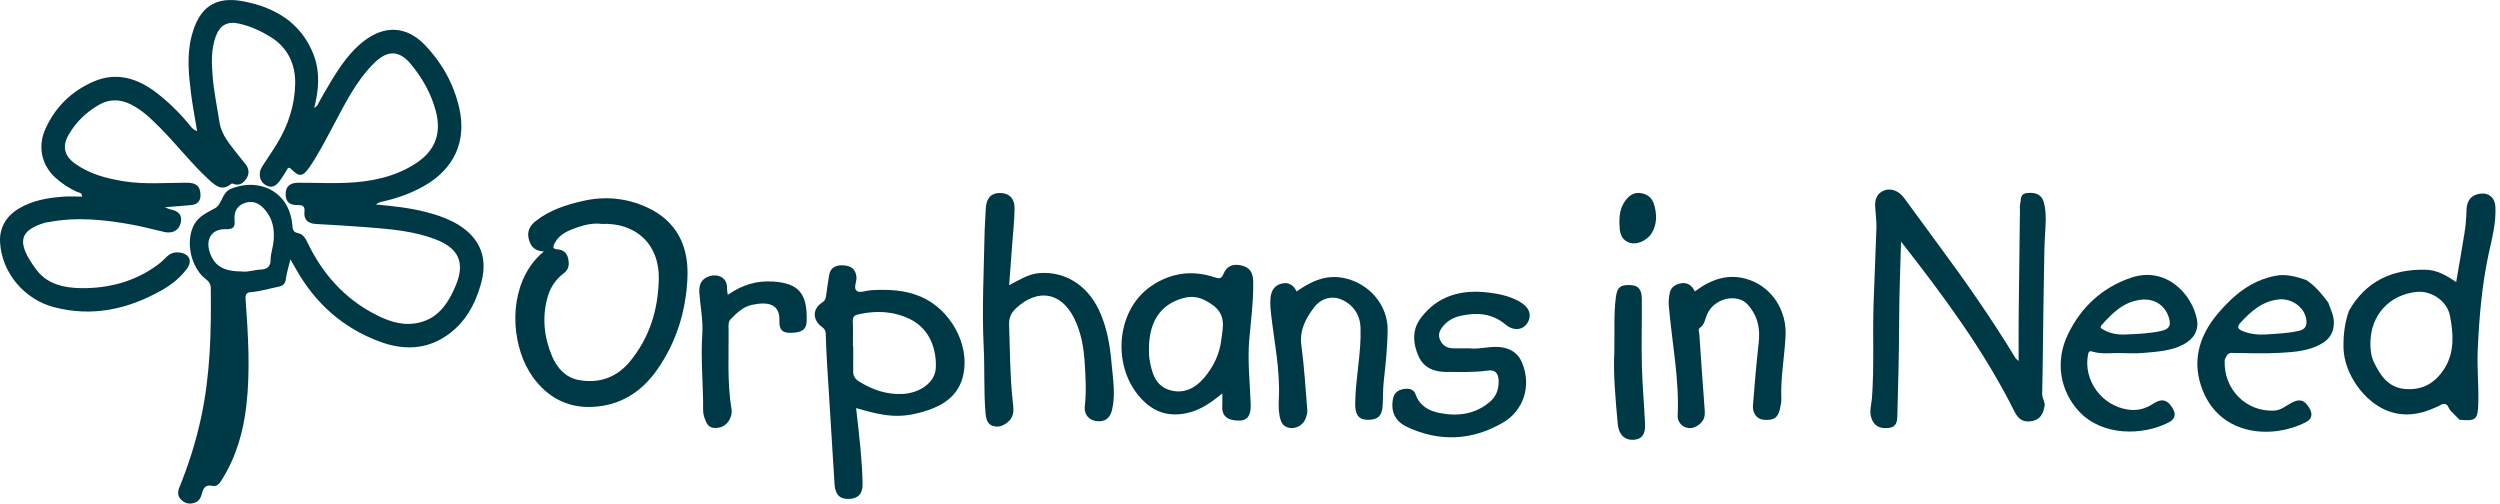
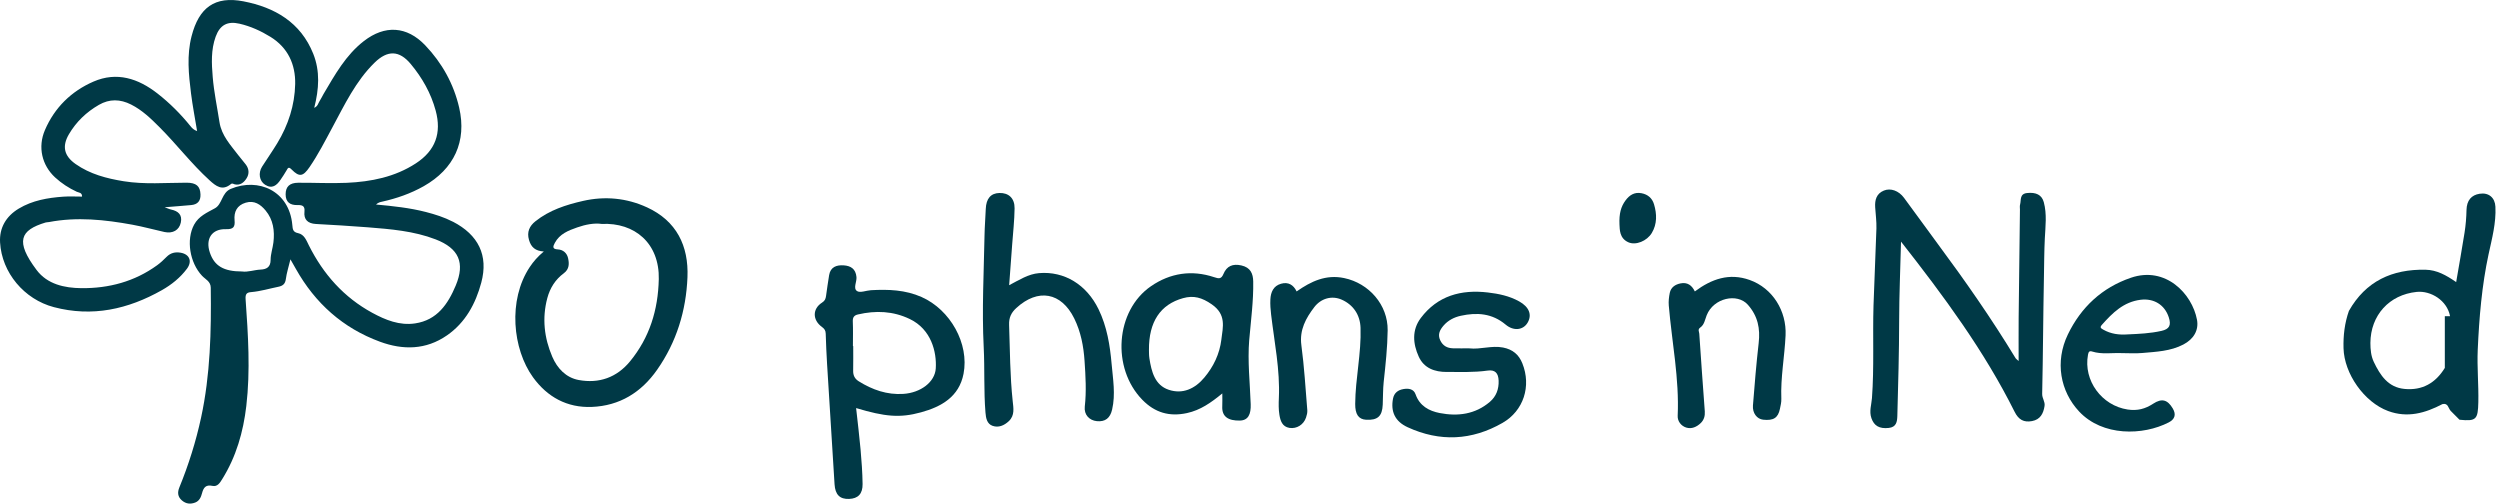
<svg xmlns="http://www.w3.org/2000/svg" width="139" height="28" viewBox="0 0 139 28" fill="none">
  <path d="M112.236 20.074C112.236 19.216 112.23 18.436 112.237 17.656C112.258 15.657 112.284 13.658 112.309 11.658C112.31 11.564 112.291 11.464 112.316 11.376C112.384 11.129 112.277 10.779 112.702 10.733C113.198 10.679 113.523 10.829 113.635 11.242C113.815 11.906 113.725 12.591 113.692 13.261C113.657 13.969 113.656 14.676 113.643 15.383C113.6 17.556 113.593 19.729 113.545 21.9C113.54 22.151 113.716 22.33 113.677 22.575C113.611 22.999 113.439 23.325 112.983 23.412C112.525 23.499 112.233 23.338 112.011 22.893C110.324 19.512 108.094 16.489 105.697 13.435C105.658 14.984 105.595 16.408 105.593 17.832C105.59 19.595 105.54 21.357 105.492 23.119C105.483 23.458 105.432 23.75 105.011 23.794C104.483 23.85 104.199 23.67 104.052 23.254C103.917 22.868 104.053 22.502 104.081 22.135C104.207 20.42 104.116 18.703 104.167 16.988C104.211 15.557 104.286 14.129 104.329 12.698C104.34 12.308 104.284 11.915 104.26 11.523C104.235 11.117 104.329 10.765 104.745 10.595C105.117 10.442 105.568 10.6 105.863 10.999C106.49 11.843 107.102 12.699 107.728 13.544C109.261 15.611 110.733 17.719 112.068 19.919C112.089 19.953 112.13 19.976 112.237 20.073L112.236 20.074Z" fill="#003946" />
  <path d="M56.109 15.857C56.683 15.558 57.174 15.237 57.768 15.186C59.181 15.068 60.414 15.825 61.081 17.197C61.548 18.158 61.715 19.194 61.806 20.235C61.88 21.075 62.031 21.923 61.834 22.772C61.725 23.246 61.454 23.463 60.982 23.416C60.568 23.374 60.263 23.061 60.314 22.605C60.41 21.754 60.358 20.909 60.301 20.064C60.246 19.247 60.094 18.449 59.729 17.708C59.009 16.246 57.715 16.02 56.509 17.123C56.219 17.389 56.092 17.663 56.106 18.064C56.155 19.478 56.155 20.894 56.306 22.304C56.346 22.684 56.431 23.093 56.093 23.414C55.833 23.659 55.519 23.793 55.188 23.677C54.873 23.566 54.817 23.248 54.792 22.936C54.693 21.727 54.755 20.512 54.694 19.302C54.589 17.224 54.701 15.149 54.74 13.072C54.749 12.585 54.79 12.099 54.809 11.612C54.832 11.042 55.086 10.742 55.569 10.73C56.08 10.717 56.417 11.019 56.411 11.584C56.403 12.259 56.326 12.932 56.276 13.606C56.223 14.337 56.168 15.068 56.109 15.857V15.857Z" fill="#003946" />
  <path d="M81.69 19.369C82.317 19.44 82.936 19.198 83.574 19.323C84.108 19.429 84.449 19.717 84.643 20.203C85.15 21.467 84.715 22.839 83.54 23.513C81.833 24.492 80.056 24.578 78.265 23.754C77.557 23.429 77.317 22.881 77.45 22.171C77.51 21.846 77.727 21.686 78.027 21.633C78.308 21.583 78.599 21.62 78.705 21.922C78.931 22.57 79.454 22.85 80.048 22.965C81.054 23.161 82.023 23.038 82.837 22.342C83.191 22.04 83.34 21.634 83.324 21.166C83.309 20.736 83.12 20.546 82.708 20.605C81.954 20.712 81.197 20.678 80.441 20.681C79.777 20.683 79.177 20.478 78.882 19.829C78.555 19.109 78.495 18.347 78.996 17.681C79.93 16.441 81.239 16.088 82.721 16.261C83.326 16.332 83.924 16.454 84.47 16.76C85.016 17.065 85.197 17.501 84.932 17.946C84.692 18.35 84.166 18.428 83.714 18.049C82.963 17.419 82.123 17.36 81.225 17.556C80.851 17.637 80.511 17.811 80.258 18.107C80.06 18.339 79.921 18.592 80.077 18.921C80.224 19.231 80.468 19.358 80.789 19.366C81.089 19.373 81.388 19.368 81.688 19.368L81.69 19.369Z" fill="#003946" />
  <path d="M72.093 16.203C72.897 15.64 73.722 15.248 74.736 15.461C76.114 15.748 77.171 16.951 77.154 18.364C77.142 19.32 77.038 20.277 76.934 21.229C76.889 21.655 76.899 22.078 76.88 22.502C76.852 23.144 76.596 23.373 75.956 23.338C75.53 23.314 75.346 23.031 75.349 22.458C75.359 21.042 75.694 19.647 75.646 18.228C75.623 17.505 75.241 16.949 74.608 16.665C74.045 16.412 73.442 16.596 73.075 17.076C72.612 17.682 72.242 18.341 72.356 19.193C72.516 20.39 72.587 21.599 72.686 22.804C72.697 22.939 72.66 23.085 72.615 23.217C72.483 23.612 72.097 23.854 71.694 23.791C71.292 23.727 71.189 23.392 71.136 23.07C71.085 22.762 71.091 22.441 71.105 22.127C71.175 20.561 70.856 19.032 70.674 17.491C70.641 17.207 70.618 16.925 70.633 16.644C70.654 16.242 70.803 15.895 71.225 15.776C71.622 15.662 71.917 15.833 72.092 16.204L72.093 16.203Z" fill="#003946" />
  <path d="M94.233 16.203C95.164 15.511 96.144 15.162 97.281 15.566C98.567 16.025 99.34 17.299 99.278 18.646C99.224 19.824 98.996 20.988 99.042 22.172C99.049 22.357 99.004 22.547 98.965 22.73C98.859 23.237 98.608 23.396 98.031 23.335C97.691 23.3 97.43 22.972 97.464 22.544C97.555 21.387 97.65 20.23 97.782 19.078C97.875 18.271 97.741 17.576 97.178 16.941C96.591 16.28 95.274 16.566 94.893 17.526C94.794 17.773 94.766 18.049 94.531 18.214C94.381 18.32 94.473 18.443 94.48 18.555C94.578 19.995 94.678 21.436 94.787 22.876C94.805 23.131 94.738 23.349 94.564 23.519C94.34 23.738 94.052 23.868 93.749 23.771C93.465 23.68 93.266 23.414 93.279 23.124C93.374 21.055 92.958 19.03 92.784 16.985C92.764 16.754 92.793 16.513 92.839 16.285C92.903 15.975 93.138 15.818 93.436 15.757C93.817 15.679 94.068 15.86 94.232 16.202L94.233 16.203Z" fill="#003946" />
-   <path d="M40.465 16.394C41.274 15.829 42.092 15.589 43.009 15.655C44.411 15.754 44.896 16.317 44.851 17.859C44.836 18.359 44.528 18.508 43.9 18.506C43.408 18.504 43.322 18.212 43.335 17.828C43.367 16.868 42.661 16.764 41.789 16.954C41.32 17.056 40.969 17.398 40.632 17.738C40.502 17.869 40.505 18.014 40.507 18.17C40.53 19.692 40.42 21.219 40.669 22.733C40.709 22.972 40.65 23.205 40.517 23.406C40.327 23.692 40.047 23.811 39.706 23.792C39.374 23.774 39.273 23.515 39.181 23.264C39.128 23.119 39.092 22.958 39.094 22.805C39.104 21.393 38.953 19.985 39.048 18.567C39.099 17.81 38.936 17.038 38.883 16.272C38.861 15.947 38.925 15.633 39.234 15.45C39.753 15.141 40.453 15.354 40.421 16.023C40.416 16.113 40.442 16.205 40.465 16.394H40.465Z" fill="#003946" />
-   <path d="M89.755 19.616C89.778 18.342 89.722 17.427 89.843 16.519C89.918 15.96 90.096 15.826 90.656 15.85C91.08 15.868 91.279 16.08 91.284 16.608C91.295 17.853 91.258 19.097 91.288 20.341C91.315 21.424 91.419 22.505 91.466 23.588C91.49 24.163 91.27 24.428 90.825 24.453C90.316 24.48 89.999 24.143 89.948 23.589C89.815 22.147 89.693 20.705 89.755 19.617V19.616Z" fill="#003946" />
  <path d="M90.043 12.486C90.016 11.874 90.127 11.487 90.376 11.148C90.594 10.851 90.872 10.668 91.265 10.742C91.624 10.809 91.865 11.024 91.965 11.362C92.125 11.902 92.14 12.452 91.841 12.952C91.569 13.404 90.948 13.656 90.535 13.47C90.031 13.244 90.061 12.747 90.043 12.486Z" fill="#003946" />
  <path d="M25.177 12.326C24.7 12.08 24.194 11.92 23.679 11.787C22.783 11.556 21.863 11.459 20.906 11.371C21.033 11.257 21.135 11.237 21.245 11.213C22.056 11.032 22.834 10.762 23.56 10.352C25.246 9.398 25.963 7.867 25.53 5.986C25.227 4.667 24.578 3.5 23.643 2.52C22.617 1.445 21.397 1.381 20.233 2.282C19.224 3.063 18.623 4.155 17.991 5.222C17.911 5.356 17.85 5.501 17.763 5.631C17.689 5.744 17.672 5.91 17.471 5.995C17.737 4.954 17.804 3.96 17.416 2.989C16.715 1.239 15.272 0.409 13.535 0.074C11.939 -0.234 11.06 0.425 10.652 2.011C10.378 3.073 10.489 4.135 10.621 5.196C10.709 5.896 10.845 6.59 10.959 7.288C10.782 7.228 10.683 7.131 10.597 7.022C10.052 6.346 9.441 5.733 8.757 5.199C7.688 4.364 6.498 3.972 5.199 4.536C3.964 5.072 3.032 5.984 2.496 7.237C2.093 8.177 2.329 9.185 3.062 9.863C3.42 10.193 3.827 10.457 4.272 10.664C4.375 10.712 4.569 10.697 4.562 10.931C4.209 10.931 3.861 10.91 3.516 10.935C2.651 10.997 1.803 11.142 1.042 11.599C0.332 12.026 -0.043 12.675 0.004 13.481C0.101 15.162 1.346 16.642 2.992 17.076C5.13 17.641 7.122 17.196 9.004 16.131C9.538 15.828 10.021 15.441 10.394 14.942C10.699 14.532 10.543 14.136 10.043 14.05C9.748 13.999 9.486 14.056 9.264 14.28C9.099 14.448 8.925 14.611 8.736 14.748C7.481 15.658 6.048 16.036 4.526 16.022C3.588 16.012 2.634 15.81 2.034 15.011C0.837 13.416 1.117 12.799 2.535 12.371C2.595 12.353 2.66 12.359 2.722 12.347C4.278 12.049 5.822 12.213 7.358 12.493C7.959 12.603 8.549 12.768 9.146 12.9C9.604 13 9.963 12.796 10.053 12.376C10.146 11.941 9.909 11.736 9.514 11.651C9.414 11.631 9.321 11.583 9.154 11.523C9.697 11.479 10.163 11.446 10.629 11.402C10.982 11.369 11.16 11.18 11.147 10.812C11.133 10.348 10.909 10.157 10.371 10.158C9.206 10.16 8.037 10.264 6.878 10.077C5.931 9.924 5.009 9.684 4.207 9.122C3.565 8.672 3.435 8.141 3.833 7.462C4.238 6.773 4.803 6.231 5.498 5.831C6.088 5.491 6.681 5.506 7.289 5.812C7.906 6.123 8.388 6.591 8.867 7.07C9.824 8.027 10.647 9.111 11.651 10.025C12.006 10.348 12.36 10.63 12.838 10.235C12.919 10.168 12.98 10.234 13.051 10.25C13.366 10.32 13.569 10.139 13.714 9.907C13.865 9.664 13.849 9.395 13.674 9.157C13.544 8.981 13.394 8.819 13.261 8.643C12.828 8.072 12.319 7.543 12.203 6.79C12.074 5.954 11.896 5.122 11.827 4.281C11.765 3.535 11.725 2.77 11.991 2.039C12.229 1.388 12.644 1.163 13.317 1.318C13.934 1.461 14.504 1.719 15.039 2.05C16.012 2.652 16.433 3.581 16.412 4.672C16.388 5.845 16.029 6.95 15.417 7.961C15.149 8.404 14.85 8.828 14.572 9.265C14.347 9.619 14.42 10.065 14.736 10.269C15.128 10.522 15.383 10.311 15.597 9.996C15.712 9.828 15.827 9.657 15.928 9.48C16.011 9.335 16.044 9.252 16.217 9.427C16.645 9.86 16.851 9.815 17.209 9.294C17.689 8.594 18.073 7.841 18.474 7.096C19.159 5.827 19.775 4.511 20.829 3.482C21.548 2.78 22.199 2.792 22.838 3.559C23.475 4.324 23.961 5.18 24.224 6.151C24.562 7.401 24.209 8.374 23.123 9.082C21.957 9.843 20.637 10.104 19.275 10.165C18.378 10.205 17.476 10.155 16.576 10.161C16.102 10.164 15.883 10.38 15.881 10.799C15.878 11.249 16.139 11.413 16.546 11.402C16.804 11.396 16.962 11.444 16.928 11.764C16.88 12.213 17.117 12.427 17.562 12.453C18.521 12.507 19.48 12.561 20.438 12.637C21.72 12.74 23.008 12.841 24.223 13.31C25.51 13.808 25.868 14.608 25.34 15.873C24.909 16.903 24.306 17.799 23.081 17.981C22.217 18.11 21.438 17.794 20.7 17.393C19.117 16.532 17.977 15.246 17.175 13.646C17.034 13.366 16.921 13.036 16.574 12.963C16.286 12.904 16.274 12.749 16.253 12.507C16.086 10.611 14.361 9.857 12.829 10.502C12.322 10.716 12.361 11.355 11.95 11.58C11.505 11.825 11.05 12.016 10.792 12.492C10.342 13.325 10.546 14.602 11.236 15.336C11.419 15.531 11.713 15.643 11.718 15.992C11.75 18.416 11.696 20.831 11.181 23.216C10.893 24.548 10.488 25.839 9.973 27.099C9.863 27.367 9.871 27.614 10.113 27.823C10.342 28.02 10.592 28.043 10.858 27.939C11.088 27.849 11.178 27.634 11.233 27.423C11.315 27.109 11.443 26.934 11.815 27.015C12.091 27.074 12.228 26.845 12.355 26.64C13.133 25.392 13.527 24.012 13.695 22.572C13.926 20.594 13.794 18.611 13.655 16.632C13.634 16.337 13.729 16.26 13.962 16.241C14.48 16.198 14.974 16.046 15.479 15.944C15.72 15.895 15.858 15.789 15.893 15.516C15.937 15.176 16.046 14.843 16.148 14.419C16.283 14.656 16.368 14.803 16.45 14.95C17.522 16.859 19.063 18.24 21.122 18.998C22.402 19.47 23.678 19.46 24.85 18.648C25.883 17.933 26.445 16.881 26.759 15.714C27.166 14.196 26.595 13.056 25.18 12.325L25.177 12.326ZM15.202 13.478C15.163 13.803 15.046 14.126 15.046 14.449C15.046 14.857 14.813 14.974 14.491 14.989C14.129 15.006 13.779 15.142 13.456 15.094C12.433 15.094 11.918 14.784 11.668 14.044C11.41 13.284 11.776 12.719 12.56 12.742C12.963 12.753 13.078 12.634 13.042 12.246C12.999 11.78 13.171 11.415 13.662 11.269C14.142 11.126 14.487 11.368 14.766 11.703C15.194 12.216 15.279 12.835 15.202 13.479V13.478Z" fill="#003946" />
  <path d="M35.965 11.525C34.839 11.009 33.638 10.894 32.422 11.17C31.471 11.386 30.544 11.684 29.767 12.305C29.444 12.562 29.281 12.895 29.413 13.344C29.53 13.745 29.764 13.955 30.235 13.983C29.892 14.27 29.658 14.543 29.456 14.845C28.226 16.692 28.504 19.413 29.634 20.975C30.428 22.073 31.529 22.68 32.904 22.625C34.451 22.564 35.654 21.818 36.533 20.563C37.614 19.022 38.147 17.282 38.223 15.418C38.295 13.666 37.617 12.282 35.965 11.524V11.525ZM36.628 15.531C36.59 17.23 36.116 18.769 35.032 20.089C34.294 20.99 33.305 21.338 32.174 21.128C31.468 20.997 30.983 20.48 30.707 19.836C30.258 18.789 30.132 17.695 30.43 16.576C30.58 16.013 30.879 15.539 31.347 15.194C31.661 14.961 31.652 14.652 31.584 14.349C31.523 14.077 31.316 13.881 31.014 13.867C30.692 13.852 30.744 13.699 30.849 13.504C31.116 13.004 31.607 12.814 32.094 12.644C32.553 12.484 33.034 12.39 33.454 12.45C35.286 12.364 36.673 13.52 36.629 15.531H36.628Z" fill="#003946" />
-   <path d="M138.367 14.129C138.555 13.258 138.789 12.397 138.745 11.494C138.721 10.985 138.368 10.693 137.866 10.773C137.415 10.844 137.151 11.135 137.138 11.671C137.129 12.096 137.095 12.517 137.029 12.935C136.886 13.836 136.726 14.735 136.563 15.684C136 15.297 135.488 15.01 134.862 14.997C133.006 14.959 131.537 15.629 130.599 17.287C130.363 17.959 130.281 18.647 130.3 19.361C130.338 20.778 131.447 22.36 132.78 22.853C133.856 23.25 134.84 22.971 135.798 22.469C136.12 22.39 136.12 22.702 136.259 22.846C136.422 23.009 136.585 23.174 136.748 23.337C137.678 23.432 137.774 23.325 137.795 22.361C137.817 21.388 137.719 20.42 137.762 19.445C137.843 17.658 137.989 15.88 138.366 14.13L138.367 14.129ZM135.932 20.456C135.415 21.3 134.678 21.718 133.693 21.625C132.779 21.539 132.339 20.868 131.984 20.124C131.825 19.79 131.796 19.432 131.794 19.069C131.804 17.529 132.84 16.387 134.368 16.23C135.157 16.15 136.062 16.707 136.224 17.582C136.4 18.538 136.49 19.54 135.931 20.456H135.932Z" fill="#003946" />
+   <path d="M138.367 14.129C138.555 13.258 138.789 12.397 138.745 11.494C138.721 10.985 138.368 10.693 137.866 10.773C137.415 10.844 137.151 11.135 137.138 11.671C137.129 12.096 137.095 12.517 137.029 12.935C136.886 13.836 136.726 14.735 136.563 15.684C136 15.297 135.488 15.01 134.862 14.997C133.006 14.959 131.537 15.629 130.599 17.287C130.363 17.959 130.281 18.647 130.3 19.361C130.338 20.778 131.447 22.36 132.78 22.853C133.856 23.25 134.84 22.971 135.798 22.469C136.12 22.39 136.12 22.702 136.259 22.846C136.422 23.009 136.585 23.174 136.748 23.337C137.678 23.432 137.774 23.325 137.795 22.361C137.817 21.388 137.719 20.42 137.762 19.445C137.843 17.658 137.989 15.88 138.366 14.13L138.367 14.129ZM135.932 20.456C135.415 21.3 134.678 21.718 133.693 21.625C132.779 21.539 132.339 20.868 131.984 20.124C131.825 19.79 131.796 19.432 131.794 19.069C131.804 17.529 132.84 16.387 134.368 16.23C135.157 16.15 136.062 16.707 136.224 17.582H135.932Z" fill="#003946" />
  <path d="M51.242 16.515C50.337 16.114 49.389 16.081 48.426 16.135C48.161 16.151 47.822 16.297 47.651 16.183C47.422 16.029 47.644 15.675 47.62 15.404C47.578 14.945 47.298 14.777 46.902 14.753C46.512 14.729 46.177 14.841 46.1 15.294C46.035 15.679 45.983 16.067 45.928 16.454C45.906 16.61 45.87 16.722 45.705 16.826C45.167 17.167 45.168 17.791 45.696 18.175C45.84 18.281 45.906 18.376 45.91 18.553C45.926 19.118 45.952 19.683 45.986 20.248C46.122 22.474 46.259 24.7 46.401 26.925C46.438 27.509 46.697 27.76 47.21 27.74C47.703 27.721 47.967 27.464 47.96 26.911C47.952 26.268 47.903 25.625 47.847 24.984C47.781 24.236 47.687 23.49 47.6 22.689C49.197 23.166 50.025 23.251 51.206 22.926C52.34 22.615 53.324 22.063 53.573 20.782C53.897 19.109 52.838 17.222 51.241 16.515H51.242ZM52.029 20.482C51.982 21.249 51.184 21.837 50.23 21.9C49.32 21.961 48.505 21.674 47.743 21.198C47.519 21.057 47.43 20.867 47.436 20.607C47.445 20.152 47.439 19.696 47.439 19.241C47.433 19.241 47.427 19.241 47.422 19.241C47.422 18.785 47.436 18.329 47.416 17.874C47.405 17.644 47.489 17.532 47.704 17.483C48.694 17.254 49.656 17.291 50.587 17.739C51.774 18.31 52.085 19.559 52.029 20.483V20.482Z" fill="#003946" />
  <path d="M69.458 18.895C69.548 17.816 69.699 16.738 69.679 15.65C69.671 15.212 69.529 14.874 69.025 14.759C68.544 14.649 68.209 14.79 68.027 15.226C67.903 15.524 67.772 15.5 67.499 15.409C66.257 14.995 65.062 15.181 63.999 15.91C62.015 17.271 61.794 20.462 63.511 22.226C64.21 22.943 65.015 23.18 65.996 22.967C66.742 22.805 67.331 22.391 67.96 21.874C67.96 22.175 67.969 22.38 67.958 22.585C67.926 23.175 68.301 23.395 68.93 23.384C69.401 23.376 69.558 23.034 69.539 22.474C69.499 21.282 69.358 20.096 69.457 18.895L69.458 18.895ZM67.908 18.882C67.81 19.677 67.476 20.38 66.958 20.996C66.434 21.622 65.751 21.928 64.985 21.673C64.207 21.415 64.022 20.659 63.907 19.926C63.877 19.74 63.887 19.549 63.882 19.458C63.869 17.892 64.518 16.928 65.777 16.578C66.364 16.414 66.826 16.541 67.375 16.922C68.193 17.491 67.996 18.17 67.907 18.882H67.908Z" fill="#003946" />
  <path d="M122.151 17.771C121.882 16.337 120.411 14.782 118.478 15.443C116.864 15.995 115.702 17.088 114.973 18.597C114.24 20.115 114.553 21.764 115.602 22.882C116.901 24.267 119.144 24.224 120.581 23.486C120.904 23.321 121.017 23.063 120.805 22.708C120.516 22.227 120.206 22.126 119.711 22.449C119.27 22.737 118.839 22.85 118.296 22.769C116.861 22.552 115.827 21.159 116.092 19.727C116.122 19.568 116.161 19.494 116.324 19.545C116.864 19.715 117.421 19.609 117.969 19.633C118.347 19.633 118.729 19.66 119.105 19.627C119.884 19.557 120.678 19.53 121.394 19.155C121.973 18.853 122.262 18.356 122.152 17.772L122.151 17.771ZM120.174 18.398C119.561 18.537 118.932 18.564 118.306 18.592C117.826 18.628 117.367 18.571 116.942 18.328C116.813 18.254 116.731 18.21 116.867 18.058C117.457 17.396 118.07 16.784 119.021 16.667C119.743 16.578 120.351 16.935 120.582 17.637C120.728 18.082 120.625 18.296 120.174 18.399V18.398Z" fill="#003946" />
-   <path d="M129.447 16.815C129.09 16.349 128.728 15.887 128.221 15.568C127.672 15.384 127.132 15.217 126.525 15.332C125.159 15.589 124.172 16.423 123.32 17.425C122.242 18.694 121.833 20.158 122.489 21.752C123.527 24.274 126.394 24.407 128.2 23.477C128.576 23.283 128.592 22.99 128.378 22.65C128.119 22.238 127.862 22.16 127.432 22.383C127.114 22.547 126.837 22.806 126.459 22.828C124.875 22.917 123.611 21.627 123.693 20.01C123.775 19.843 123.815 19.636 124.06 19.623C124.958 19.626 125.859 19.672 126.754 19.619C127.559 19.572 128.379 19.525 129.11 19.09C129.562 18.822 129.762 18.451 129.763 17.929C129.763 17.52 129.569 17.181 129.448 16.815H129.447ZM127.828 18.392C127.215 18.535 126.589 18.555 125.966 18.596C125.523 18.619 125.094 18.576 124.678 18.402C124.426 18.297 124.367 18.165 124.555 17.96C125.143 17.319 125.766 16.749 126.7 16.648C127.418 16.571 128.141 17.088 128.231 17.776C128.275 18.12 128.164 18.313 127.828 18.391V18.392Z" fill="#003946" />
</svg>